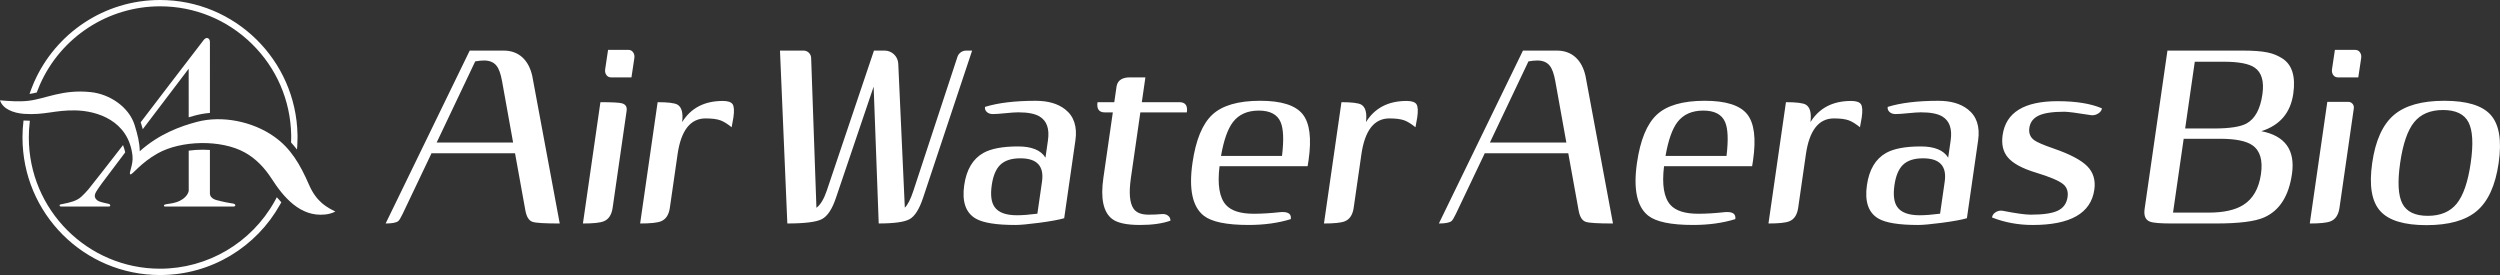
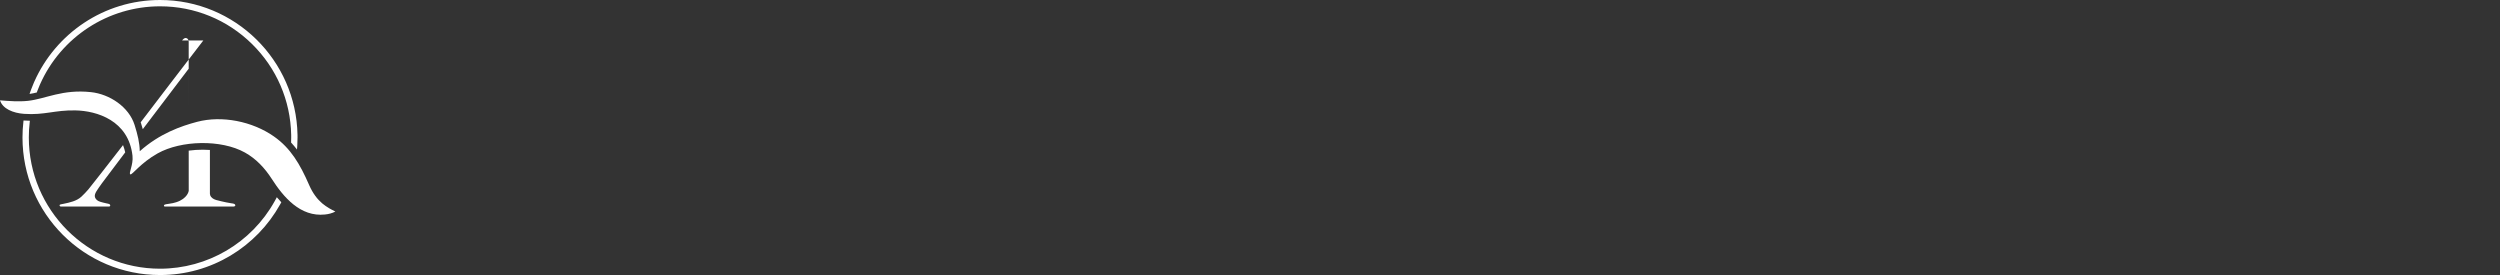
<svg xmlns="http://www.w3.org/2000/svg" id="_レイヤー_1" data-name="レイヤー 1" width="340" height="37.404" viewBox="0 0 340 37.404">
  <rect x="0" y="0" width="340" height="37.404" fill="#333333" stroke="none" />
  <defs>
    <style>
      .cls-1 {
        fill: #fff;
      }
    </style>
  </defs>
  <g>
    <path class="cls-1" d="M5.057,12.427l.009-.021.006-.02c.099-.27.196-.509.294-.729l.014-.033c.022-.05.042-.102.066-.152l.006-.015C8.314,5.022,14.718.859,21.764.859c4.705,0,9.143,1.817,12.5,5.115,3.351,3.292,5.246,7.687,5.337,12.379v.018c.002.111.002.222.002.332,0,.223-.006.45-.016.686.284.304.551.62.802.949.007-.087.014-.173.021-.261.003-.008.003-.015.003-.022.006-.071.01-.143.015-.216.003-.061.006-.12.007-.181.018-.317.029-.636.029-.955,0-.118,0-.234-.003-.352v-.008C40.269,8.179,31.969,0,21.764,0,14.133,0,7.574,4.564,4.663,11.112c-.029.064-.056.127-.082.191-.117.26-.22.521-.317.788-.034.079-.063.16-.091.239-.03.085-.063.169-.09.255-.023.064-.044.127-.064.192.321-.05.647-.117.98-.197.017-.052.036-.103.058-.152Z" />
    <path class="cls-1" d="M37.596,26.92c-.058.112-.117.222-.18.334-.026.05-.05.091-.074.132-3.151,5.651-9.118,9.157-15.579,9.157-9.838,0-17.843-8.003-17.843-17.84,0-.703.039-1.389.117-2.04l.003-.032c.006-.07.015-.141.024-.211-.279-.003-.559-.014-.848-.033-.005,0-.011,0-.016-.002-.006.059-.012.117-.018.174-.083.701-.123,1.417-.123,2.144,0,10.327,8.371,18.7,18.704,18.7,7.016,0,13.136-3.867,16.326-9.589.028-.047.056-.096.083-.145.029-.054.059-.108.088-.161-.215-.225-.418-.454-.614-.688-.015.032-.033.065-.05.099Z" />
    <path class="cls-1" d="M13.837,24.957c.69-.925,1.855-2.467,3.191-4.235-.06-.287-.155-.625-.297-.987-1.983,2.554-4.42,5.683-4.705,6.012-.299.348-.616.682-.955.998-.644.6-1.585.797-2.451.978-.244.051-.558.062-.52.221.009.052.064.127.163.146h6.555c.166,0,.181-.131.178-.152-.02-.188-.172-.208-.487-.274-.723-.166-1.1-.255-1.32-.451-.442-.395-.355-.797.034-1.366.053-.076.245-.393.615-.891Z" />
-     <path class="cls-1" d="M27.653,5.502c-1.295,1.663-7.738,10.101-8.387,10.954-.034.044-.078.101-.132.173.011.027.02.056.029.085.087.273.175.558.255.853,3.122-4.118,6.242-8.223,6.242-8.223l.002,6.608c.324-.097.63-.182.917-.258.63-.166,1.289-.28,1.97-.337V5.735s.024-.483-.341-.559c-.238-.052-.426.161-.556.326Z" />
+     <path class="cls-1" d="M27.653,5.502c-1.295,1.663-7.738,10.101-8.387,10.954-.034.044-.078.101-.132.173.011.027.02.056.029.085.087.273.175.558.255.853,3.122-4.118,6.242-8.223,6.242-8.223l.002,6.608V5.735s.024-.483-.341-.559c-.238-.052-.426.161-.556.326Z" />
    <path class="cls-1" d="M23.95,27.508c-.296.094-.56.15-.955.204-.272.034-.674.08-.697.22-.01.066,0,.138.121.16h9.349c.231-.017.249-.155.229-.212-.055-.161-.22-.189-.554-.237-.848-.12-2.051-.445-2.051-.445-.413-.114-.697-.368-.786-.589-.064-.161-.058-.32-.058-.32v-5.895c-.316-.023-.638-.034-.964-.034-.653,0-1.296.042-1.919.126l.003,5.468s-.133,1.051-1.719,1.556Z" />
    <path class="cls-1" d="M42.038,25.151c-1.227-2.812-2.499-4.996-4.793-6.601-2.931-2.05-7.053-2.873-10.435-1.982-2.201.58-5.124,1.606-7.805,4.002-.011-1.125-.285-2.263-.703-3.583-.778-2.454-3.387-4.187-5.94-4.458-3.891-.414-6.137.913-8.532,1.183-1.226.137-2.595.034-3.83-.067.355,1.146,1.776,1.734,3.279,1.839,2.797.192,4.122-.521,6.972-.47,2.921.053,7.232,1.373,7.767,6.163.143,1.267-.58,2.403-.285,2.537.236.104,1.384-1.553,3.707-2.854,3.184-1.784,8.636-1.92,11.868-.117,1.527.851,2.708,2.119,3.648,3.581,1.595,2.48,3.885,5.211,7.252,4.846.473-.048.974-.172,1.401-.402-1.073-.539-2.533-1.237-3.572-3.615Z" />
  </g>
-   <path class="cls-1" d="M85.22,15.074l-1.902,13.191c-.137.949-.536,1.558-1.197,1.827-.479.202-1.426.303-2.844.303l2.379-16.498c1.552,0,2.517.049,2.895.146.526.134.749.478.669,1.031ZM85.876,10.523h-2.772c-.269,0-.482-.108-.636-.325-.155-.217-.209-.477-.165-.784l.394-2.63h2.772c.263,0,.474.108.631.325.159.217.216.478.172.784l-.394,2.63ZM99.503,17.304c-.586-.47-1.096-.784-1.529-.941-.482-.172-1.153-.258-2.013-.258-2.072,0-3.343,1.629-3.813,4.886l-1.049,7.274c-.137.949-.537,1.558-1.197,1.827-.479.202-1.426.303-2.844.303l2.379-16.498c1.418,0,2.318.113,2.703.337.573.343.782,1.135.63,2.375,1.188-1.92,3.034-2.88,5.536-2.88.685,0,1.129.15,1.331.447.2.299.235.901.105,1.805-.051.351-.131.792-.239,1.322ZM144.73,29.677c-.704.209-1.85.418-3.44.628-1.478.194-2.541.291-3.19.291-2.592,0-4.389-.288-5.39-.863-1.375-.792-1.9-2.313-1.575-4.561.304-2.108,1.171-3.565,2.603-4.371,1.054-.59,2.627-.886,4.719-.886,1.861,0,3.104.509,3.726,1.525l.337-2.338c.229-1.588-.152-2.678-1.146-3.267-.626-.373-1.591-.559-2.893-.559-.385,0-.963.039-1.736.118-.771.078-1.346.118-1.724.118-.341,0-.613-.096-.816-.286-.204-.19-.286-.42-.247-.689,1.78-.553,4.078-.829,6.895-.829,1.668,0,2.996.381,3.983,1.144,1.218.941,1.691,2.357,1.419,4.247l-1.525,10.58ZM141.084,29.061l.628-4.36c.305-2.115-.678-3.171-2.95-3.171-1.213,0-2.125.299-2.737.896-.584.575-.965,1.491-1.146,2.746-.195,1.344-.068,2.335.38,2.97.52.755,1.533,1.132,3.042,1.132.769,0,1.697-.071,2.783-.213ZM153.674,10.523h2.1l-.486,3.374h5.111c.808,0,1.146.464,1.012,1.39h-6.324l-1.286,8.921c-.293,2.032-.167,3.429.377,4.192.38.53,1.053.795,2.022.795.655,0,1.246-.026,1.773-.078.339-.037.627.03.862.202.235.172.351.403.347.694-1.095.389-2.477.584-4.146.584-1.822,0-3.088-.276-3.798-.829-1.188-.926-1.582-2.78-1.181-5.559l1.286-8.921h-1.074c-.805,0-1.141-.463-1.007-1.39h2.281l.315-2.185c.18-.923.96-1.188,1.814-1.188ZM177.839,22.605h-11.983c-.306,2.526-.014,4.281.876,5.268.719.799,1.984,1.198,3.793,1.198,1.058,0,2.271-.074,3.641-.224.09-.007.181-.011.271-.011.834,0,1.205.321,1.112.963-1.706.531-3.622.796-5.746.796-2.984,0-5.012-.418-6.085-1.255-1.545-1.211-2.059-3.604-1.543-7.183.449-3.116,1.349-5.304,2.702-6.562,1.352-1.259,3.524-1.889,6.514-1.889,2.868,0,4.792.608,5.771,1.827.963,1.203,1.23,3.287.802,6.254-.038.261-.08.534-.128.818ZM174.354,21.204c.262-2.174.198-3.71-.194-4.606-.447-1.038-1.436-1.558-2.965-1.558-1.542,0-2.712.519-3.51,1.558-.712.927-1.254,2.462-1.627,4.606h8.296ZM192.504,17.304c-.586-.47-1.096-.784-1.53-.941-.482-.172-1.152-.258-2.012-.258-2.073,0-3.344,1.629-3.813,4.886l-1.049,7.274c-.137.949-.536,1.558-1.197,1.827-.479.202-1.426.303-2.844.303l2.378-16.498c1.418,0,2.319.113,2.704.337.573.343.783,1.135.63,2.375,1.188-1.92,3.033-2.88,5.535-2.88.686,0,1.13.15,1.332.447.2.299.236.901.105,1.805-.051.351-.131.792-.239,1.322ZM238.291,22.605h-11.983c-.306,2.526-.014,4.281.876,5.268.719.799,1.984,1.198,3.793,1.198,1.058,0,2.272-.074,3.641-.224.09-.007.181-.011.271-.011.834,0,1.205.321,1.112.963-1.706.531-3.622.796-5.746.796-2.984,0-5.012-.418-6.085-1.255-1.545-1.211-2.059-3.604-1.543-7.183.449-3.116,1.349-5.304,2.702-6.562,1.352-1.259,3.524-1.889,6.514-1.889,2.868,0,4.792.608,5.771,1.827.963,1.203,1.23,3.287.802,6.254-.038.261-.08.534-.128.818ZM234.807,21.204c.262-2.174.197-3.71-.194-4.606-.447-1.038-1.436-1.558-2.965-1.558-1.542,0-2.712.519-3.51,1.558-.712.927-1.254,2.462-1.627,4.606h8.296ZM252.956,17.304c-.586-.47-1.096-.784-1.53-.941-.482-.172-1.152-.258-2.012-.258-2.073,0-3.344,1.629-3.813,4.886l-1.049,7.274c-.137.949-.536,1.558-1.197,1.827-.479.202-1.426.303-2.844.303l2.378-16.498c1.418,0,2.319.113,2.704.337.573.343.783,1.135.63,2.375,1.188-1.92,3.033-2.88,5.535-2.88.686,0,1.13.15,1.332.447.2.299.236.901.105,1.805-.051.351-.131.792-.239,1.322ZM267.498,29.677c-.704.209-1.851.418-3.44.628-1.478.194-2.541.291-3.19.291-2.592,0-4.389-.288-5.39-.863-1.375-.792-1.899-2.313-1.575-4.561.304-2.108,1.171-3.565,2.603-4.371,1.054-.59,2.628-.886,4.72-.886,1.86,0,3.103.509,3.726,1.525l.337-2.338c.229-1.588-.152-2.678-1.146-3.267-.626-.373-1.59-.559-2.893-.559-.386,0-.963.039-1.736.118-.772.078-1.347.118-1.725.118-.341,0-.613-.096-.816-.286-.204-.19-.286-.42-.247-.689,1.78-.553,4.078-.829,6.895-.829,1.668,0,2.996.381,3.984,1.144,1.218.941,1.691,2.357,1.419,4.247l-1.525,10.58ZM263.852,29.061l.628-4.36c.305-2.115-.678-3.171-2.95-3.171-1.213,0-2.125.299-2.738.896-.583.575-.965,1.491-1.146,2.746-.194,1.344-.068,2.335.38,2.97.52.755,1.534,1.132,3.042,1.132.769,0,1.697-.071,2.783-.213ZM284.826,25.811c-.46,3.191-3.254,4.786-8.38,4.786-1.951,0-3.795-.34-5.532-1.02.039-.269.18-.492.423-.667.244-.176.513-.264.809-.264.077,0,.152.007.227.022,1.791.351,3.059.527,3.803.527,1.714,0,2.945-.182,3.698-.549.752-.366,1.191-.978,1.315-1.838.11-.762-.095-1.352-.611-1.771-.569-.464-1.796-.983-3.684-1.558-1.862-.561-3.143-1.255-3.837-2.084-.646-.769-.878-1.783-.698-3.037.442-3.064,2.93-4.596,7.467-4.596,2.509,0,4.521.326,6.038.975-.038.269-.192.493-.463.672-.269.18-.558.27-.866.27-.071,0-.138-.008-.199-.023-1.907-.306-3.1-.459-3.582-.459-1.591,0-2.755.173-3.491.521-.737.347-1.161.906-1.272,1.675-.103.717.12,1.277.673,1.681.383.276,1.265.655,2.647,1.132,2.206.762,3.724,1.562,4.553,2.398.829.837,1.15,1.905.963,3.205ZM311.706,23.67c-.433,3.003-1.692,4.968-3.775,5.895-1.235.553-3.424.829-6.568.829h-6.044c-1.56,0-2.542-.086-2.947-.258-.601-.239-.835-.814-.704-1.726l3.104-21.53h10.121c3.183,0,4.289.336,5.412,1.01,1.4.836,1.927,2.458,1.58,4.863-.374,2.593-1.822,4.289-4.343,5.088,3.245.636,4.633,2.578,4.165,5.828ZM307.491,23.67c.272-1.89-.12-3.198-1.176-3.923-.846-.583-2.313-.874-4.399-.874h-4.936l-1.448,10.042h4.831c2.047,0,3.622-.348,4.722-1.042,1.32-.829,2.123-2.231,2.407-4.203ZM307.685,12.844c.255-1.771-.093-2.985-1.044-3.642-.769-.539-2.175-.807-4.214-.807h-3.937l-1.309,9.079h3.907c2.137,0,3.619-.228,4.449-.685,1.144-.634,1.86-1.949,2.147-3.944ZM339.819,22.158c-.442,3.063-1.436,5.244-2.985,6.545-1.512,1.277-3.793,1.917-6.841,1.917-3.041,0-5.133-.639-6.278-1.917-1.173-1.301-1.538-3.482-1.096-6.545.442-3.064,1.436-5.245,2.983-6.545,1.505-1.271,3.782-1.906,6.83-1.906,3.047,0,5.145.635,6.289,1.906,1.173,1.3,1.539,3.481,1.097,6.545ZM336.017,22.158c.373-2.586.271-4.431-.306-5.537-.576-1.106-1.73-1.659-3.459-1.659-1.724,0-3.033.553-3.929,1.659-.896,1.106-1.529,2.951-1.902,5.537-.373,2.585-.271,4.43.305,5.536.577,1.106,1.727,1.659,3.451,1.659,1.729,0,3.042-.553,3.937-1.659.896-1.106,1.53-2.951,1.903-5.536ZM320.871,7.014c-.141-.15-.346-.229-.552-.229h-2.772l-.394,2.63c-.05.347.027.634.23.866.142.161.357.243.571.243h2.772l.395-2.63c.051-.353-.033-.646-.251-.88ZM319.369,13.852h-2.855l-2.385,16.543c1.418,0,2.365-.101,2.844-.303.661-.269,1.06-.878,1.197-1.827l1.952-13.543c.066-.459-.29-.87-.753-.87ZM211.749,6.881h-4.627l-11.435,23.514c.854,0,1.42-.105,1.7-.313.144-.105.349-.437.616-.998l3.961-8.315-.007.078h11.329l1.408,7.781c.157.865.482,1.38.973,1.543.415.15,1.648.224,3.698.224l-3.738-20.073c-.47-2.101-1.78-3.441-3.877-3.441ZM202.624,19.389l5.245-11.041c.455-.081.852-.121,1.193-.121.758,0,1.325.235,1.699.706.328.404.58,1.102.758,2.096l1.505,8.36h-10.4ZM68.508,6.881h-4.627l-11.435,23.514c.854,0,1.42-.105,1.7-.313.144-.105.349-.437.616-.998l3.961-8.315-.007.078h11.329l1.408,7.781c.157.865.482,1.38.973,1.543.415.15,1.648.224,3.698.224l-3.738-20.073c-.47-2.101-1.78-3.441-3.877-3.441ZM59.383,19.389l5.245-11.041c.455-.081.852-.121,1.193-.121.758,0,1.325.235,1.699.706.328.404.58,1.102.758,2.096l1.505,8.36h-10.4ZM131.39,6.881c-.536,0-1.011.344-1.179.853l-5.993,18.221c-.375,1.144-.764,1.907-1.163,2.287l-.892-19.585c-.045-.994-.864-1.777-1.859-1.777h-1.445l-6.427,19.075c-.378,1.114-.844,1.883-1.398,2.308l-.718-20.386c-.02-.557-.476-.998-1.033-.998h-3.205l.999,23.514c2.377,0,3.942-.196,4.698-.589.755-.393,1.389-1.344,1.901-2.854l5.14-15.167.69,18.609c2.116,0,3.522-.197,4.217-.594.695-.396,1.295-1.344,1.8-2.846l6.686-20.073h-.818Z" />
</svg>